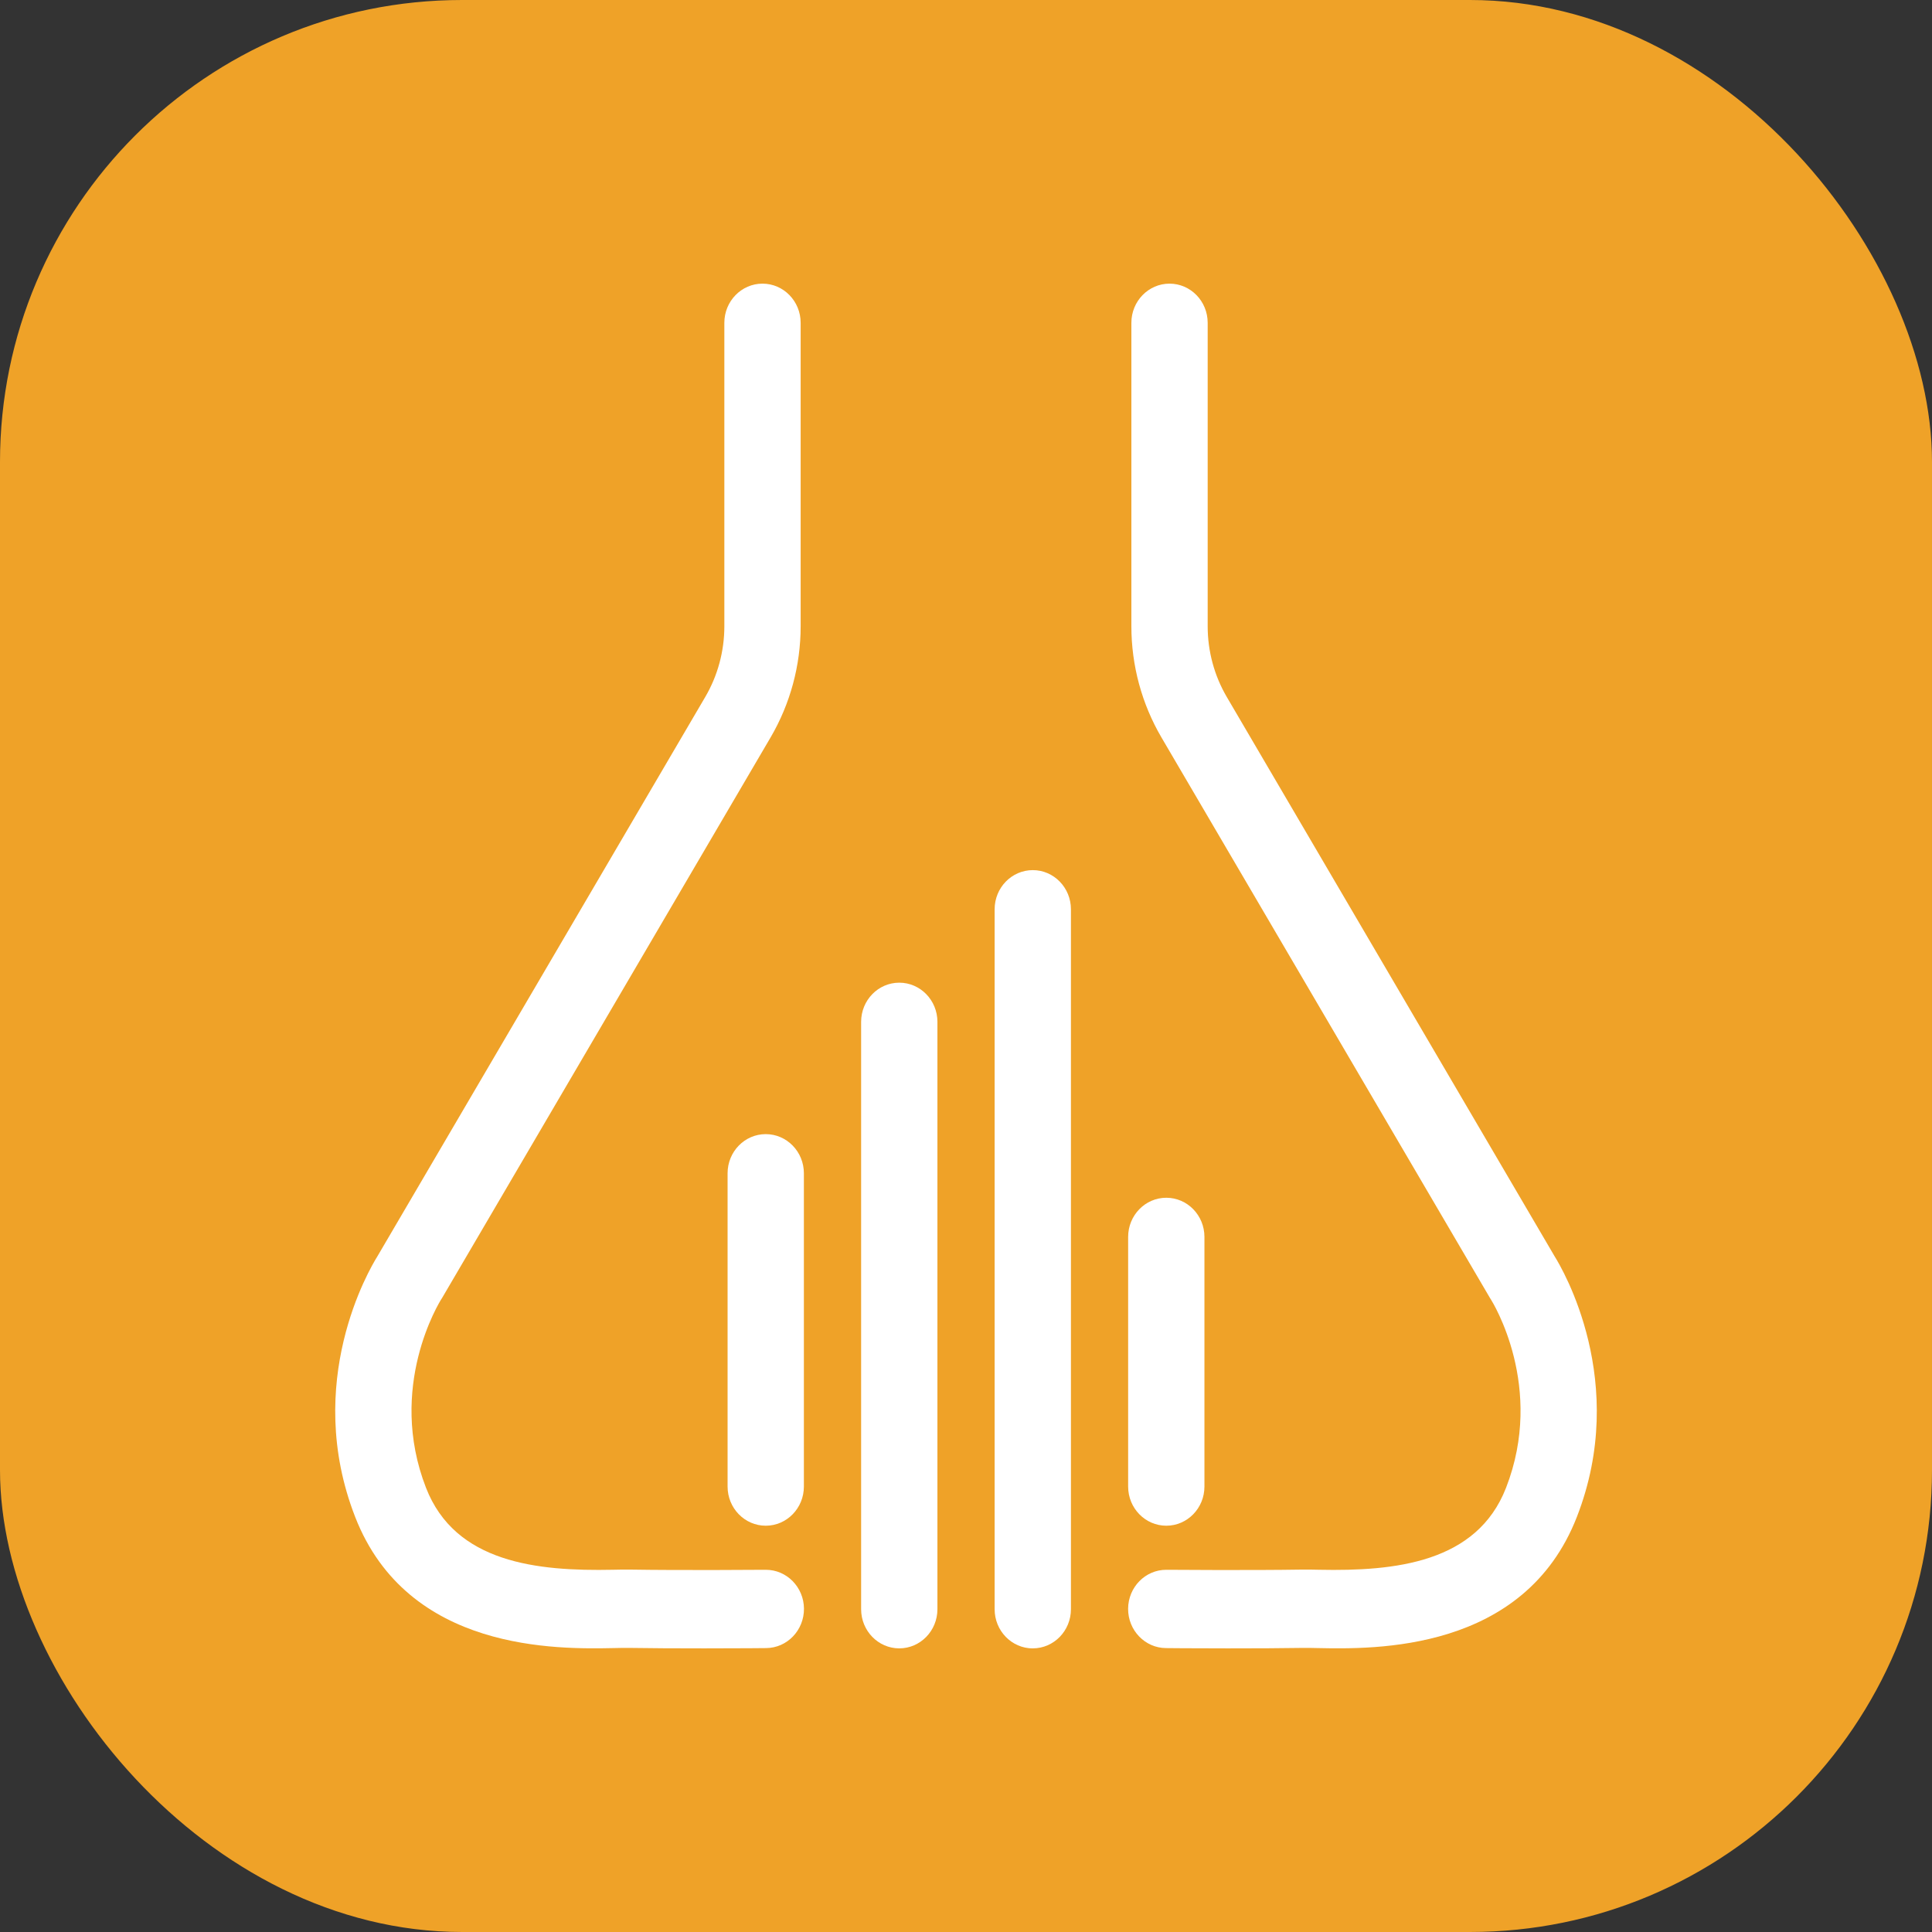
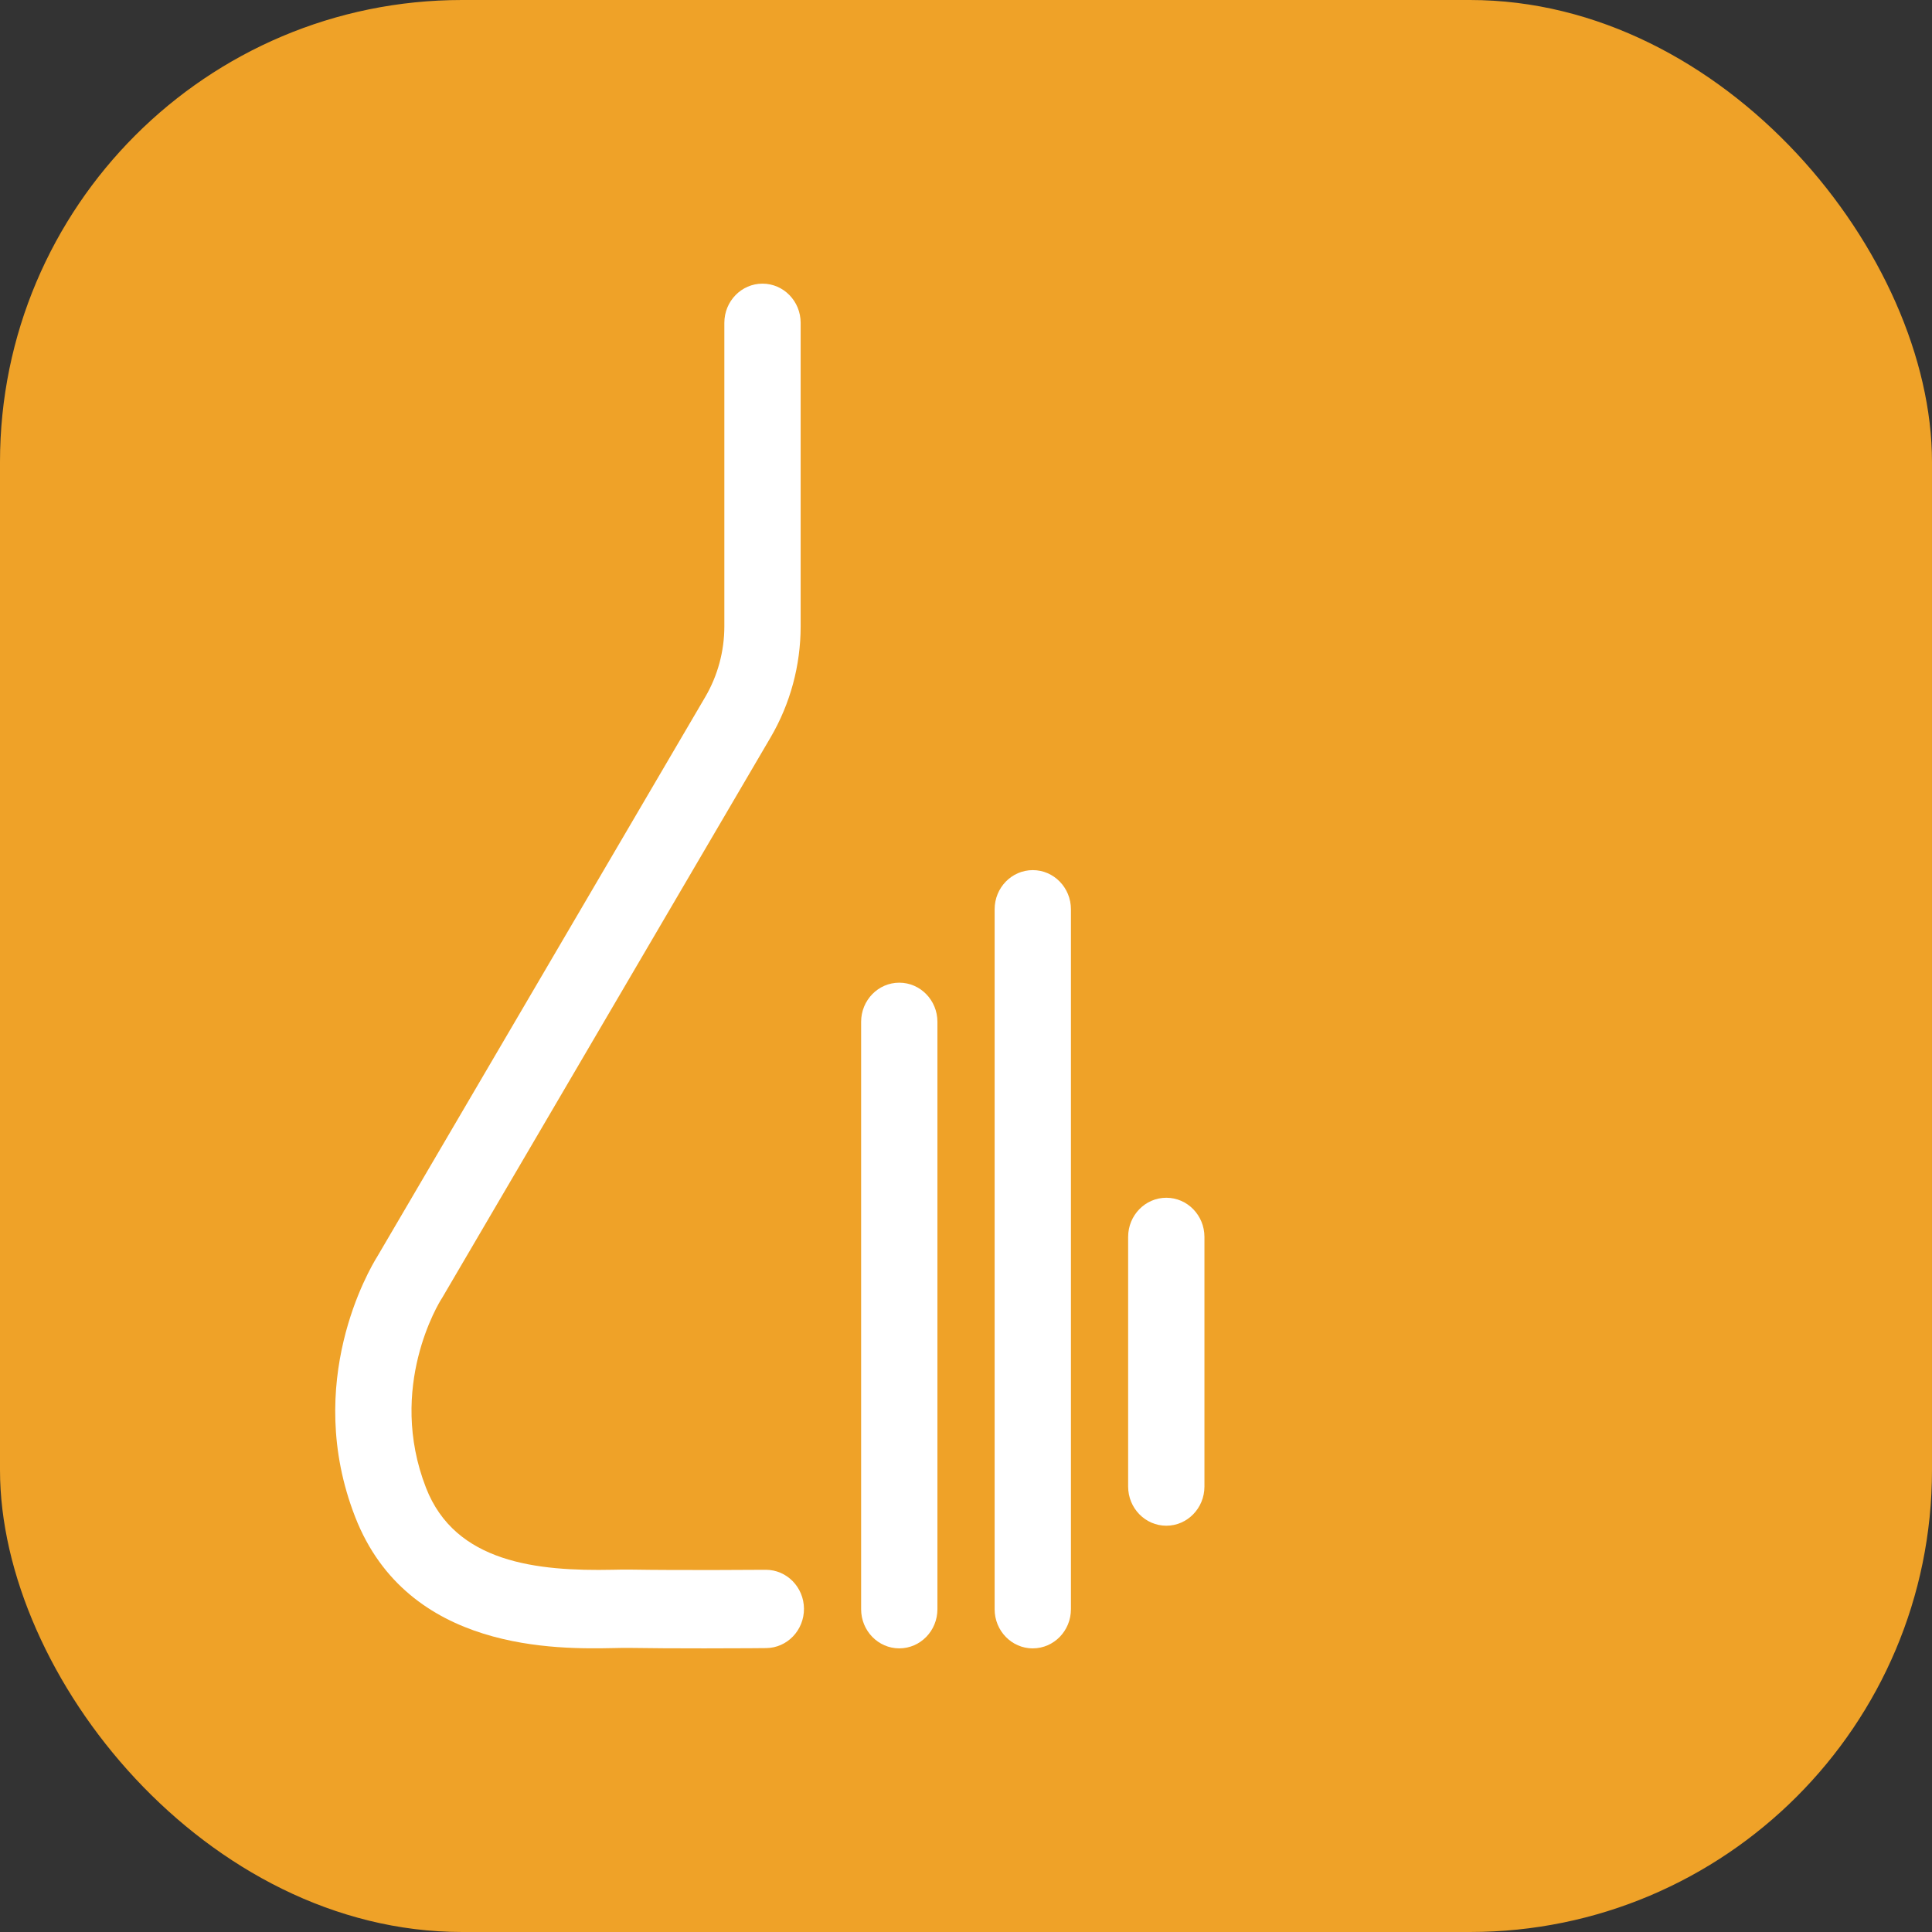
<svg xmlns="http://www.w3.org/2000/svg" version="1.1" width="92" height="92">
  <rect width="100%" height="100%" fill="#333333" stroke="none" />
  <svg fill="none" version="1.1" viewBox="0 0 92 92">
    <rect width="92" height="92" rx="22" fill="#efa228" />
    <g transform="matrix(1.306 0 0 1.306 -14.076 -3.471)" clip-path="url(#a)" fill="#fff">
      <path d="m43.567 62.76c-0.768 0-1.391-0.64-1.391-1.428v-21.416c0-0.788 0.623-1.428 1.391-1.428s1.391 0.64 1.391 1.428v21.416c0 0.788-0.623 1.428-1.391 1.428z" />
      <path d="m48.435 62.761c-0.768 0-1.391-0.64-1.391-1.428v-25.521c0-0.788 0.623-1.428 1.391-1.428 0.768 0 1.391 0.64 1.391 1.428v25.52c0 0.788-0.623 1.428-1.391 1.428z" />
-       <path d="m38.698 58.288c-0.768 0-1.391-0.64-1.391-1.428v-11.422c0-0.788 0.623-1.428 1.391-1.428 0.768 0 1.391 0.64 1.391 1.428v11.422c0 0.788-0.623 1.428-1.391 1.428z" />
      <path d="m36.457 62.76c-0.976 0-2.006-0.004-2.767-0.017-0.137-2e-3 -0.31 0.002-0.511 0.006-2.059 0.041-7.528 0.152-9.451-4.781-1.915-4.915 0.524-9.043 0.807-9.496l11.957-20.401c0.456-0.778 0.697-1.67 0.697-2.577v-11.066c0-0.788 0.623-1.428 1.391-1.428 0.768 0 1.391 0.64 1.391 1.428v11.065c0 1.427-0.379 2.827-1.095 4.05l-11.985 20.451-0.018 0.027c-0.078 0.123-1.993 3.212-0.561 6.887 1.065 2.732 4.042 3.043 6.814 2.986 0.241-0.005 0.447-0.009 0.61-0.006 1.889 0.031 4.918 0.007 4.955 0.007h0.01c0.764 0 1.385 0.633 1.391 1.418 0.005 0.788-0.614 1.432-1.381 1.437-0.093 0-0.762 0.01-2.251 0.01z" />
      <path d="m53.303 58.288c-0.768 0-1.391-0.64-1.391-1.428v-9.102c0-0.788 0.623-1.428 1.391-1.428 0.768 0 1.391 0.64 1.391 1.428v9.102c0 0.788-0.623 1.428-1.391 1.428z" />
-       <path d="m55.544 62.76c0.976 0 2.006-0.004 2.767-0.017 0.137-2e-3 0.31 0.002 0.511 0.006 2.059 0.041 7.528 0.152 9.451-4.781 1.915-4.915-0.524-9.043-0.807-9.496l-11.957-20.401c-0.456-0.778-0.697-1.67-0.697-2.577v-11.066c0-0.788-0.623-1.428-1.391-1.428s-1.391 0.64-1.391 1.428v11.065c0 1.427 0.379 2.827 1.095 4.05l11.986 20.451 0.018 0.027c0.078 0.123 1.993 3.212 0.561 6.887-1.065 2.732-4.042 3.043-6.814 2.986-0.241-0.005-0.447-0.009-0.61-0.006-1.889 0.031-4.918 0.007-4.955 0.007h-0.009c-0.764 0-1.385 0.633-1.391 1.418-0.005 0.788 0.614 1.432 1.381 1.437 0.093 0 0.762 0.01 2.251 0.01z" />
    </g>
    <defs>
      <clipPath id="SvgjsClipPath1001">
        <rect transform="translate(23 13)" width="46" height="66" fill="#fff" />
      </clipPath>
    </defs>
  </svg>
  <style>@media (prefers-color-scheme: light) { :root { filter: none; } }
@media (prefers-color-scheme: dark) { :root { filter: none; } }
</style>
</svg>